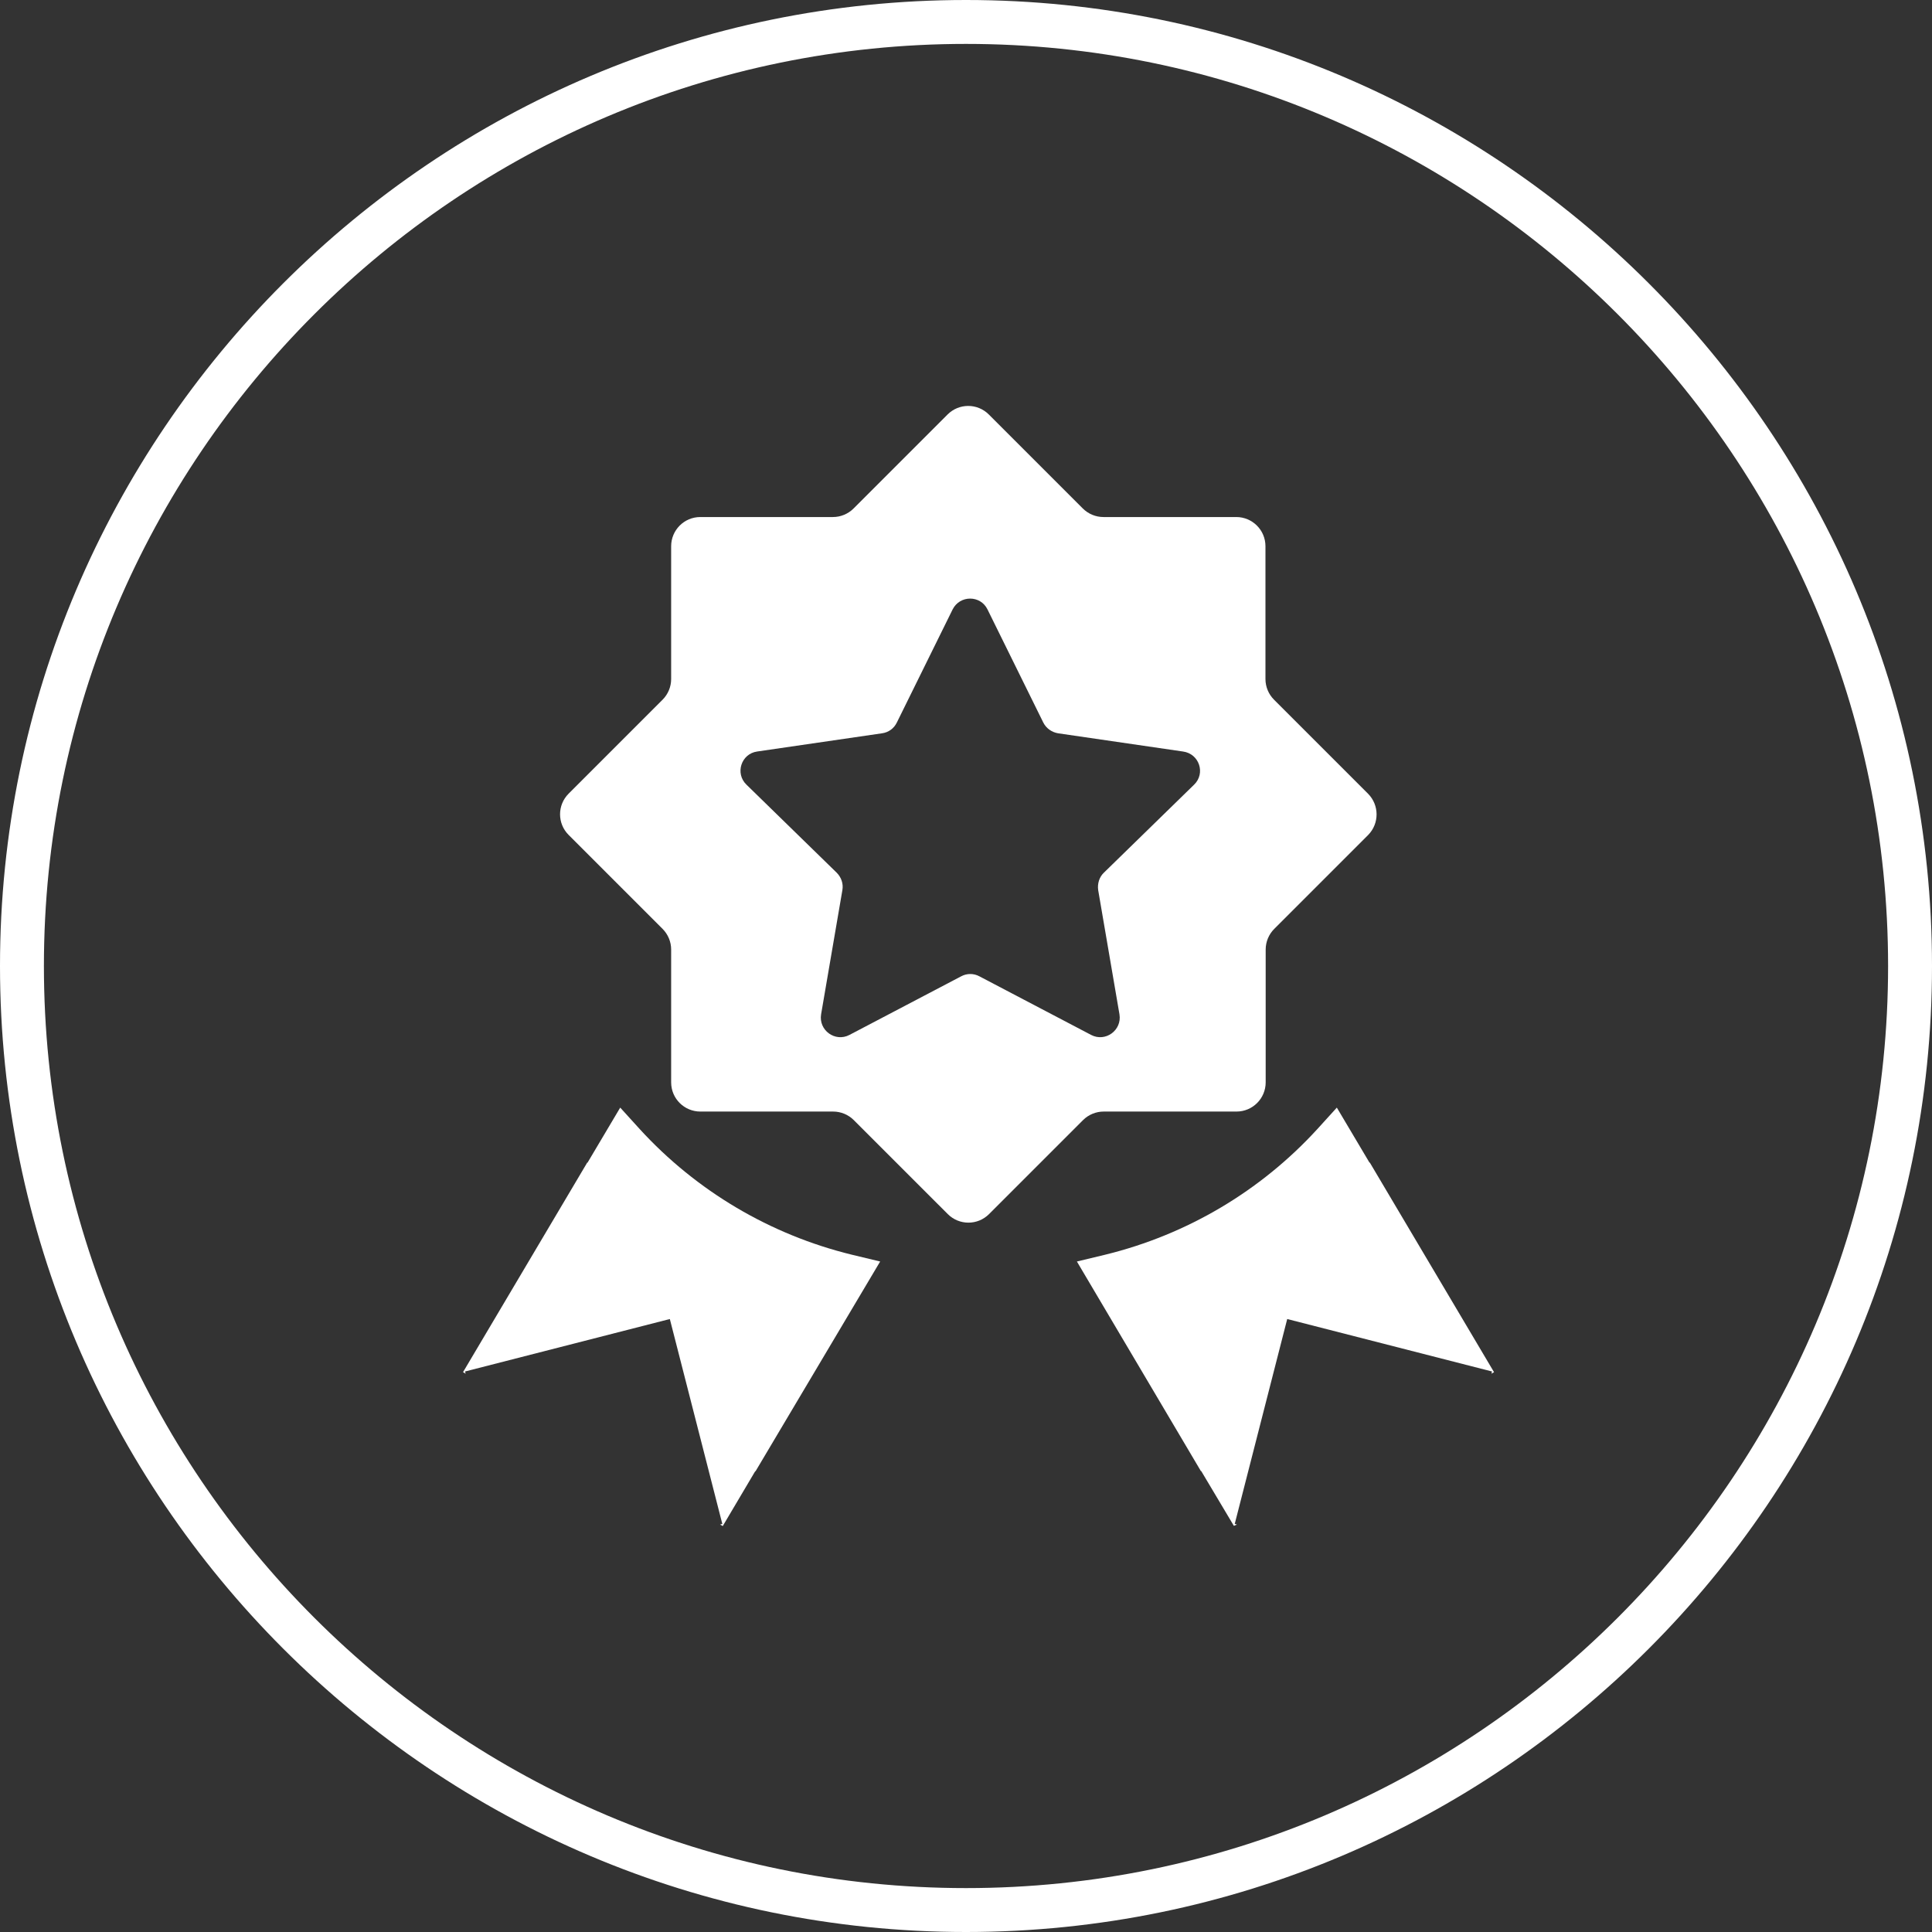
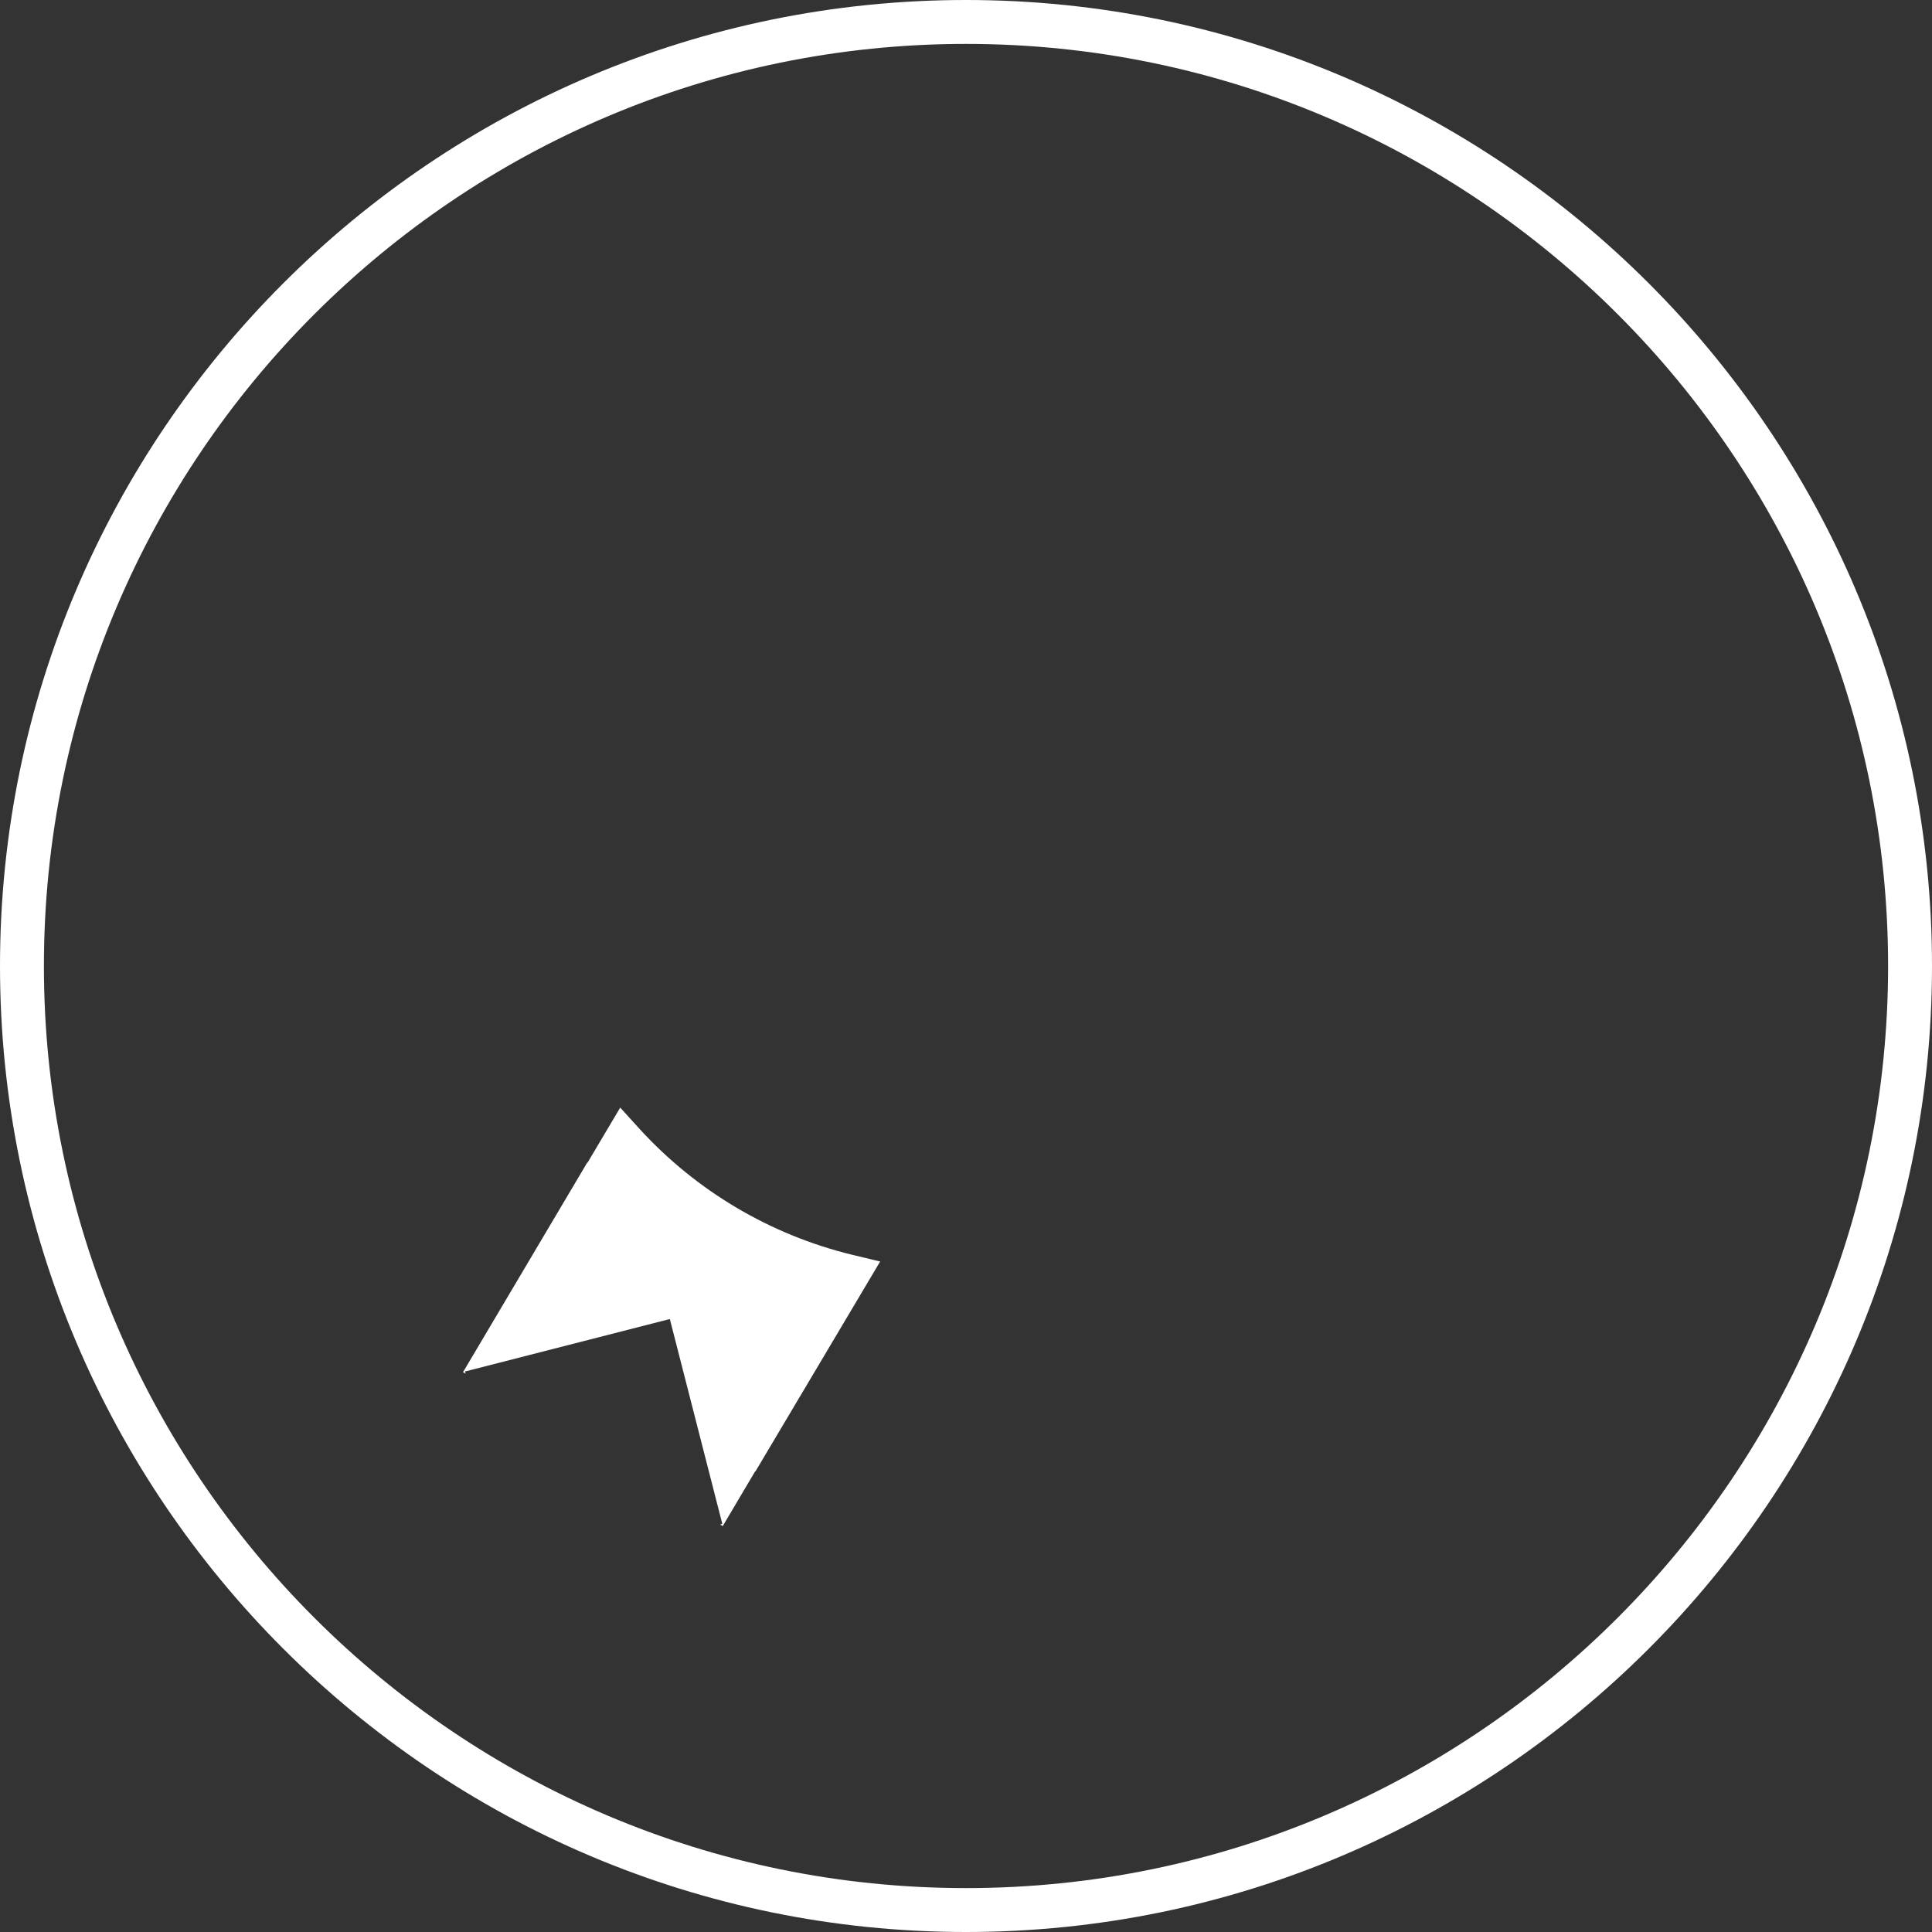
<svg xmlns="http://www.w3.org/2000/svg" width="88" height="88" viewBox="0 0 88 88" fill="none">
  <rect x="0" y="0" width="88" height="88" fill="#333333" stroke="none" />
  <g id="icon 02" clip-path="url(#clip0_1364_302)">
    <g id="icon_2_1_">
      <path id="Vector" d="M44 88C19.74 88 0 68.26 0 44C0 19.74 19.74 0 44 0C68.26 0 88 19.74 88 44C88 68.26 68.26 88 44 88ZM44 2C20.84 2 2 20.84 2 44C2 67.16 20.84 86 44 86C67.16 86 86 67.16 86 44C86 20.84 67.16 2 44 2Z" fill="white" />
-       <path id="Vector_2" d="M62.31 36.15L58.03 31.87C57.78 31.62 57.64 31.28 57.64 30.93V24.88C57.64 24.14 57.04 23.55 56.31 23.55H50.26C49.91 23.55 49.57 23.41 49.32 23.16L45.04 18.88C44.52 18.36 43.68 18.36 43.16 18.88L38.88 23.16C38.63 23.41 38.29 23.55 37.94 23.55H31.9C31.16 23.55 30.57 24.15 30.57 24.88V30.93C30.57 31.28 30.43 31.62 30.18 31.87L25.9 36.15C25.38 36.67 25.38 37.51 25.9 38.03L30.18 42.31C30.43 42.56 30.57 42.9 30.57 43.25V49.3C30.57 50.04 31.17 50.63 31.9 50.63H37.95C38.3 50.63 38.64 50.77 38.89 51.02L43.17 55.3C43.69 55.82 44.53 55.82 45.05 55.3L49.33 51.02C49.58 50.77 49.92 50.63 50.27 50.63H56.32C57.06 50.63 57.65 50.03 57.65 49.3V43.25C57.65 42.9 57.79 42.56 58.04 42.31L62.32 38.03C62.83 37.51 62.83 36.67 62.31 36.15ZM54.39 35.74L50.28 39.75C50.07 39.95 49.98 40.25 50.02 40.54L50.99 46.2C51.11 46.93 50.35 47.48 49.7 47.14L44.61 44.47C44.35 44.33 44.04 44.33 43.78 44.47L38.69 47.14C38.04 47.48 37.28 46.93 37.4 46.2L38.37 40.54C38.42 40.25 38.32 39.96 38.11 39.75L34 35.74C33.47 35.23 33.76 34.33 34.49 34.23L40.18 33.4C40.47 33.36 40.72 33.18 40.85 32.91L43.39 27.76C43.72 27.1 44.66 27.1 44.98 27.76L47.52 32.91C47.65 33.17 47.9 33.35 48.19 33.4L53.88 34.23C54.63 34.33 54.92 35.23 54.39 35.74Z" fill="white" />
      <path id="Vector_3" d="M40.09 57.46L38.8 57.15C35.08 56.24 31.72 54.25 29.14 51.43L28.25 50.45L26.76 52.96L26.75 52.95L21.09 62.5L21.21 62.57L21.18 62.47L30.51 60.08L32.9 69.41L32.8 69.44L32.92 69.51L34.4 67.01L34.41 67.02L40.09 57.46Z" fill="white" />
-       <path id="Vector_4" d="M49.051 57.46L50.341 57.15C54.061 56.24 57.421 54.25 60.001 51.43L60.891 50.45L62.381 52.96L62.391 52.95L68.051 62.5L67.931 62.57L67.961 62.47L58.631 60.08L56.241 69.41L56.341 69.44L56.201 69.5L54.711 67L54.701 67.01L49.051 57.46Z" fill="white" />
    </g>
  </g>
  <defs>
    <clipPath id="clip0_1364_302">
      <rect width="88" height="88" fill="white" />
    </clipPath>
  </defs>
</svg>